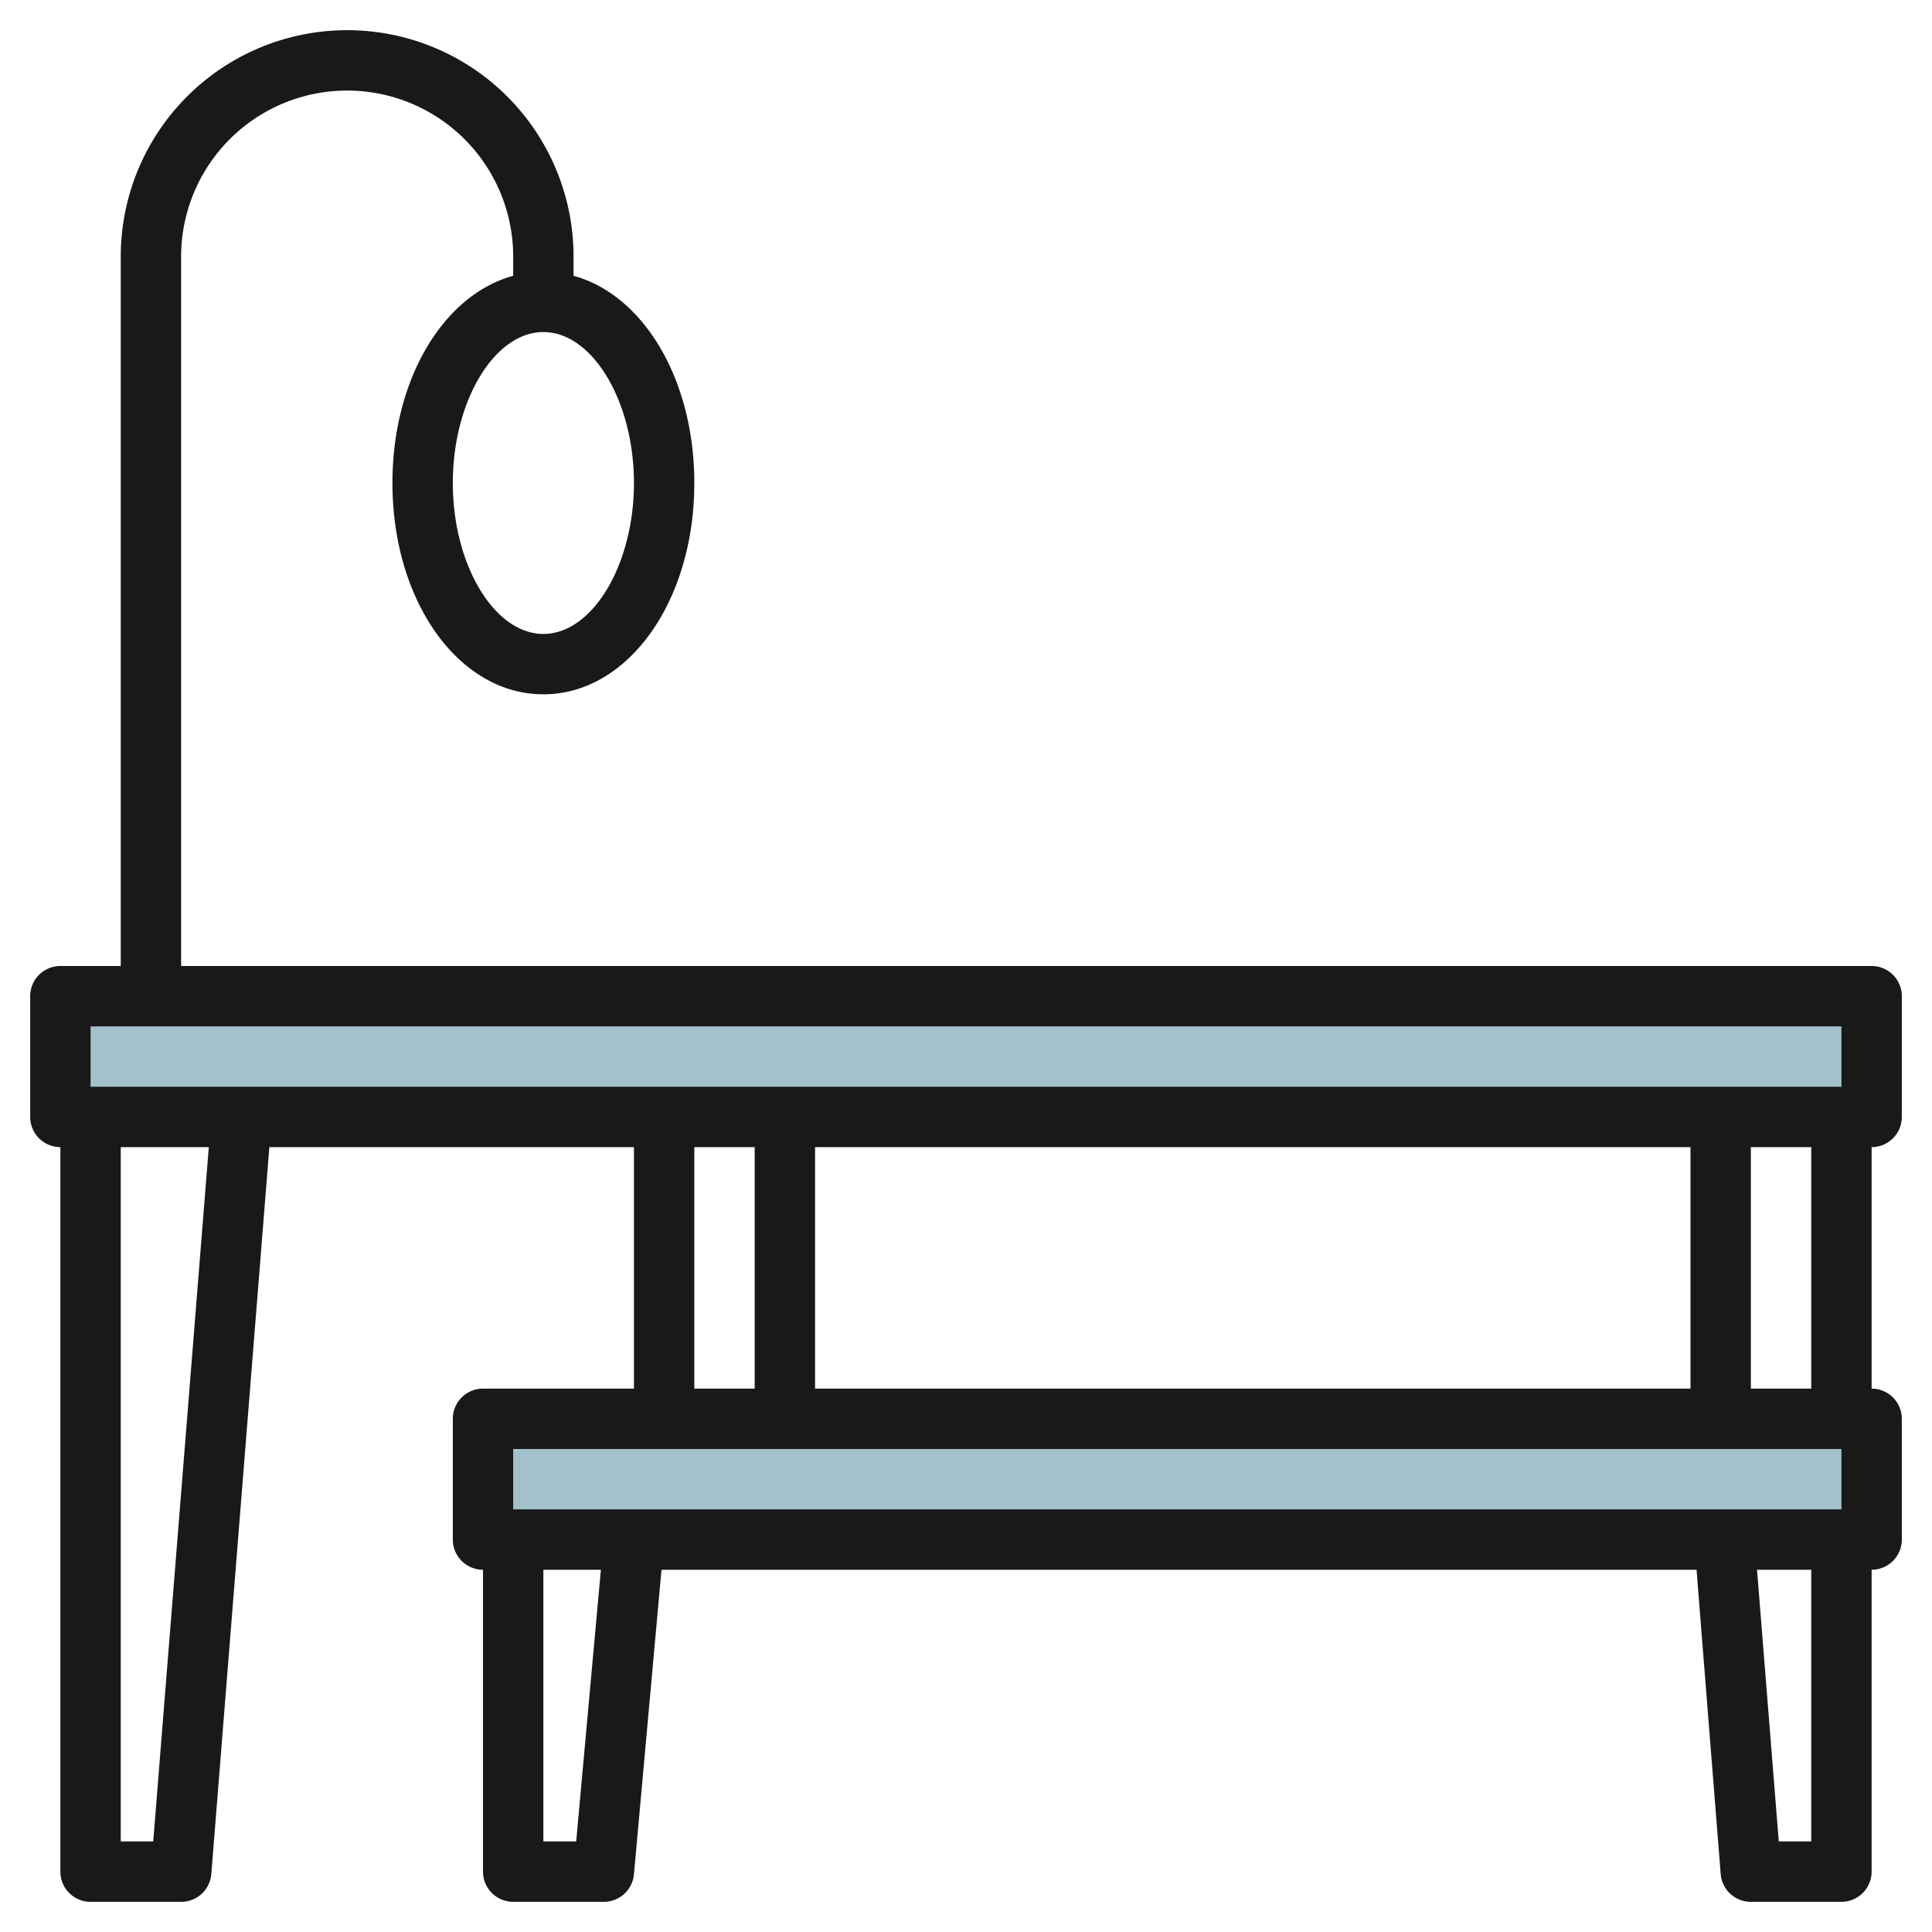
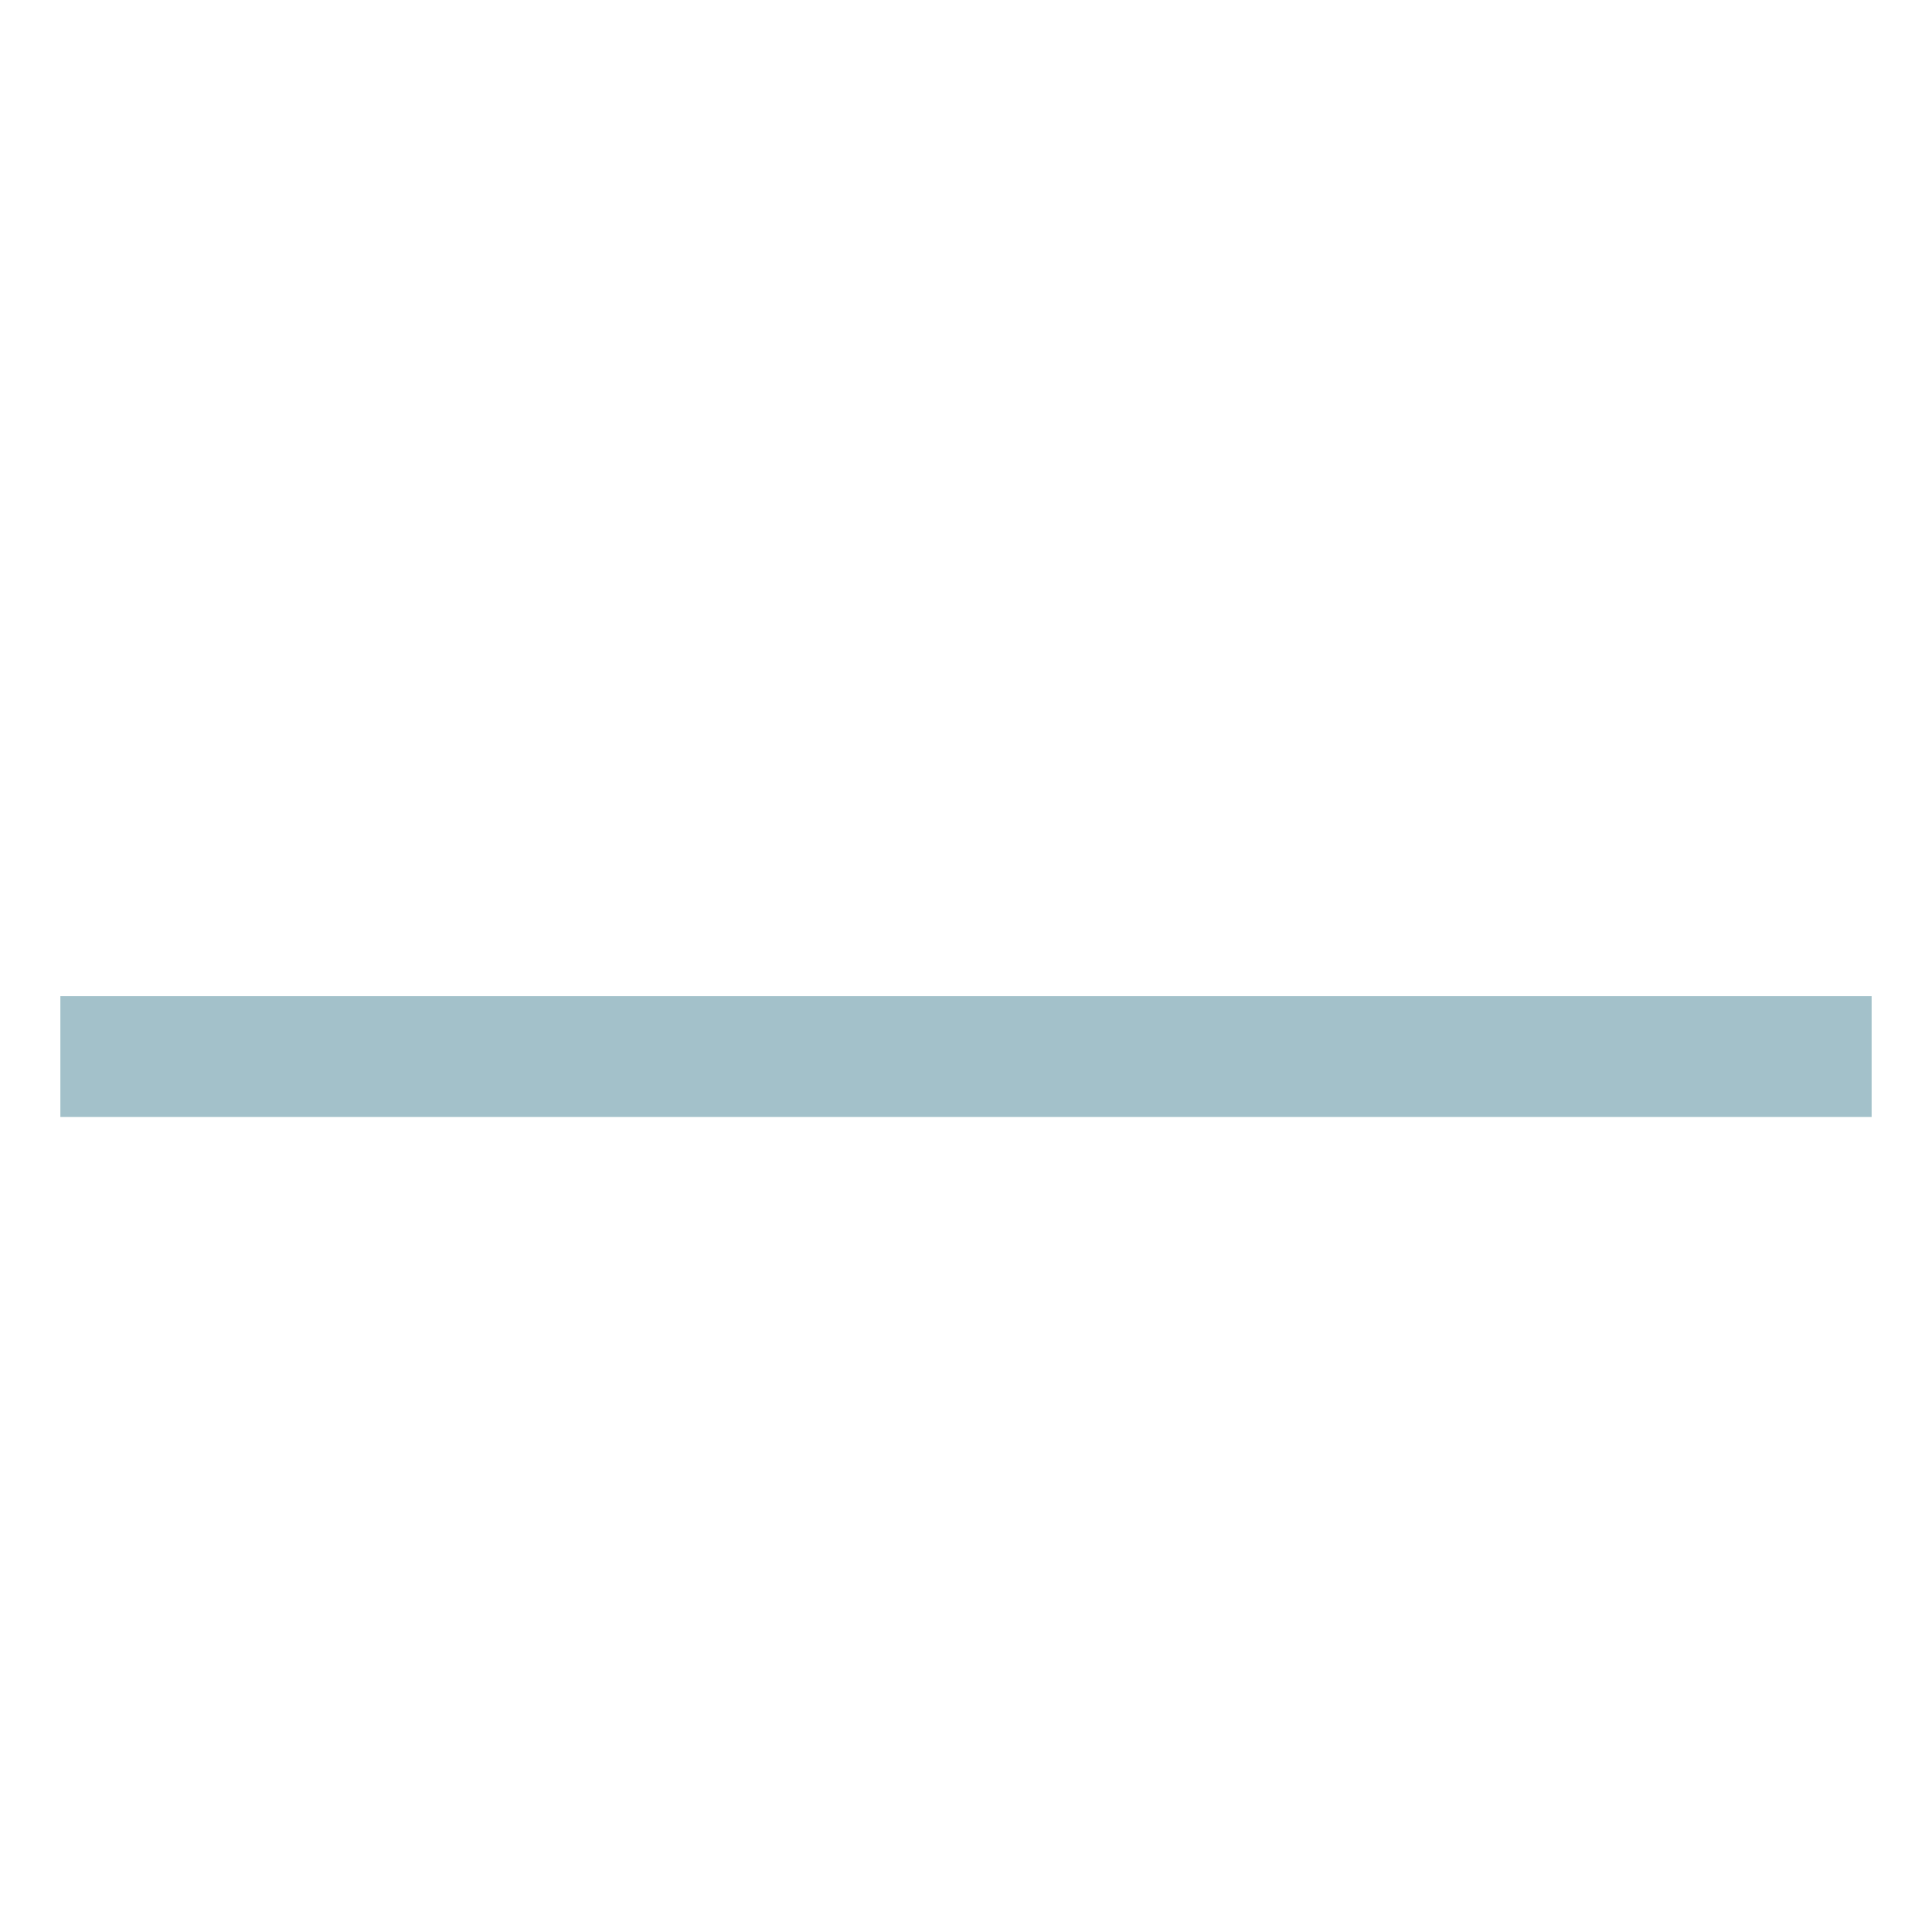
<svg xmlns="http://www.w3.org/2000/svg" id="Layer_3" height="512" viewBox="0 0 64 64" width="512" data-name="Layer 3">
  <path d="m2 33h60v4h-60z" fill="#a3c1ca" />
-   <path d="m16 47h46v4h-46z" fill="#a3c1ca" />
-   <path d="m62 32h-56v-23.5a5.5 5.5 0 0 1 11 0v.636c-2.309.632-4 3.42-4 6.864 0 3.925 2.2 7 5 7s5-3.075 5-7c0-3.444-1.691-6.232-4-6.864v-.636a7.5 7.5 0 0 0 -15 0v23.5h-2a1 1 0 0 0 -1 1v4a1 1 0 0 0 1 1v24a1 1 0 0 0 1 1h3a1 1 0 0 0 1-.92l1.923-24.08h12.077v8h-5a1 1 0 0 0 -1 1v4a1 1 0 0 0 1 1v10a1 1 0 0 0 1 1h3a1 1 0 0 0 1-.909l.913-10.091h34.287l.8 10.08a1 1 0 0 0 1 .92h3a1 1 0 0 0 1-1v-10a1 1 0 0 0 1-1v-4a1 1 0 0 0 -1-1v-8a1 1 0 0 0 1-1v-4a1 1 0 0 0 -1-1zm-41-16c0 2.71-1.374 5-3 5s-3-2.29-3-5 1.374-5 3-5 3 2.29 3 5zm-18 18h58v2h-58zm24 12v-8h29v8zm-21.924 15h-1.076v-23h2.917zm17.924-23h2v8h-2zm-6 10h44v2h-44zm2.087 13h-1.087v-9h1.905zm40.913 0h-1.076l-.72-9h1.796zm0-15h-2v-8h2z" fill="#191919" />
+   <path d="m16 47h46h-46z" fill="#a3c1ca" />
</svg>